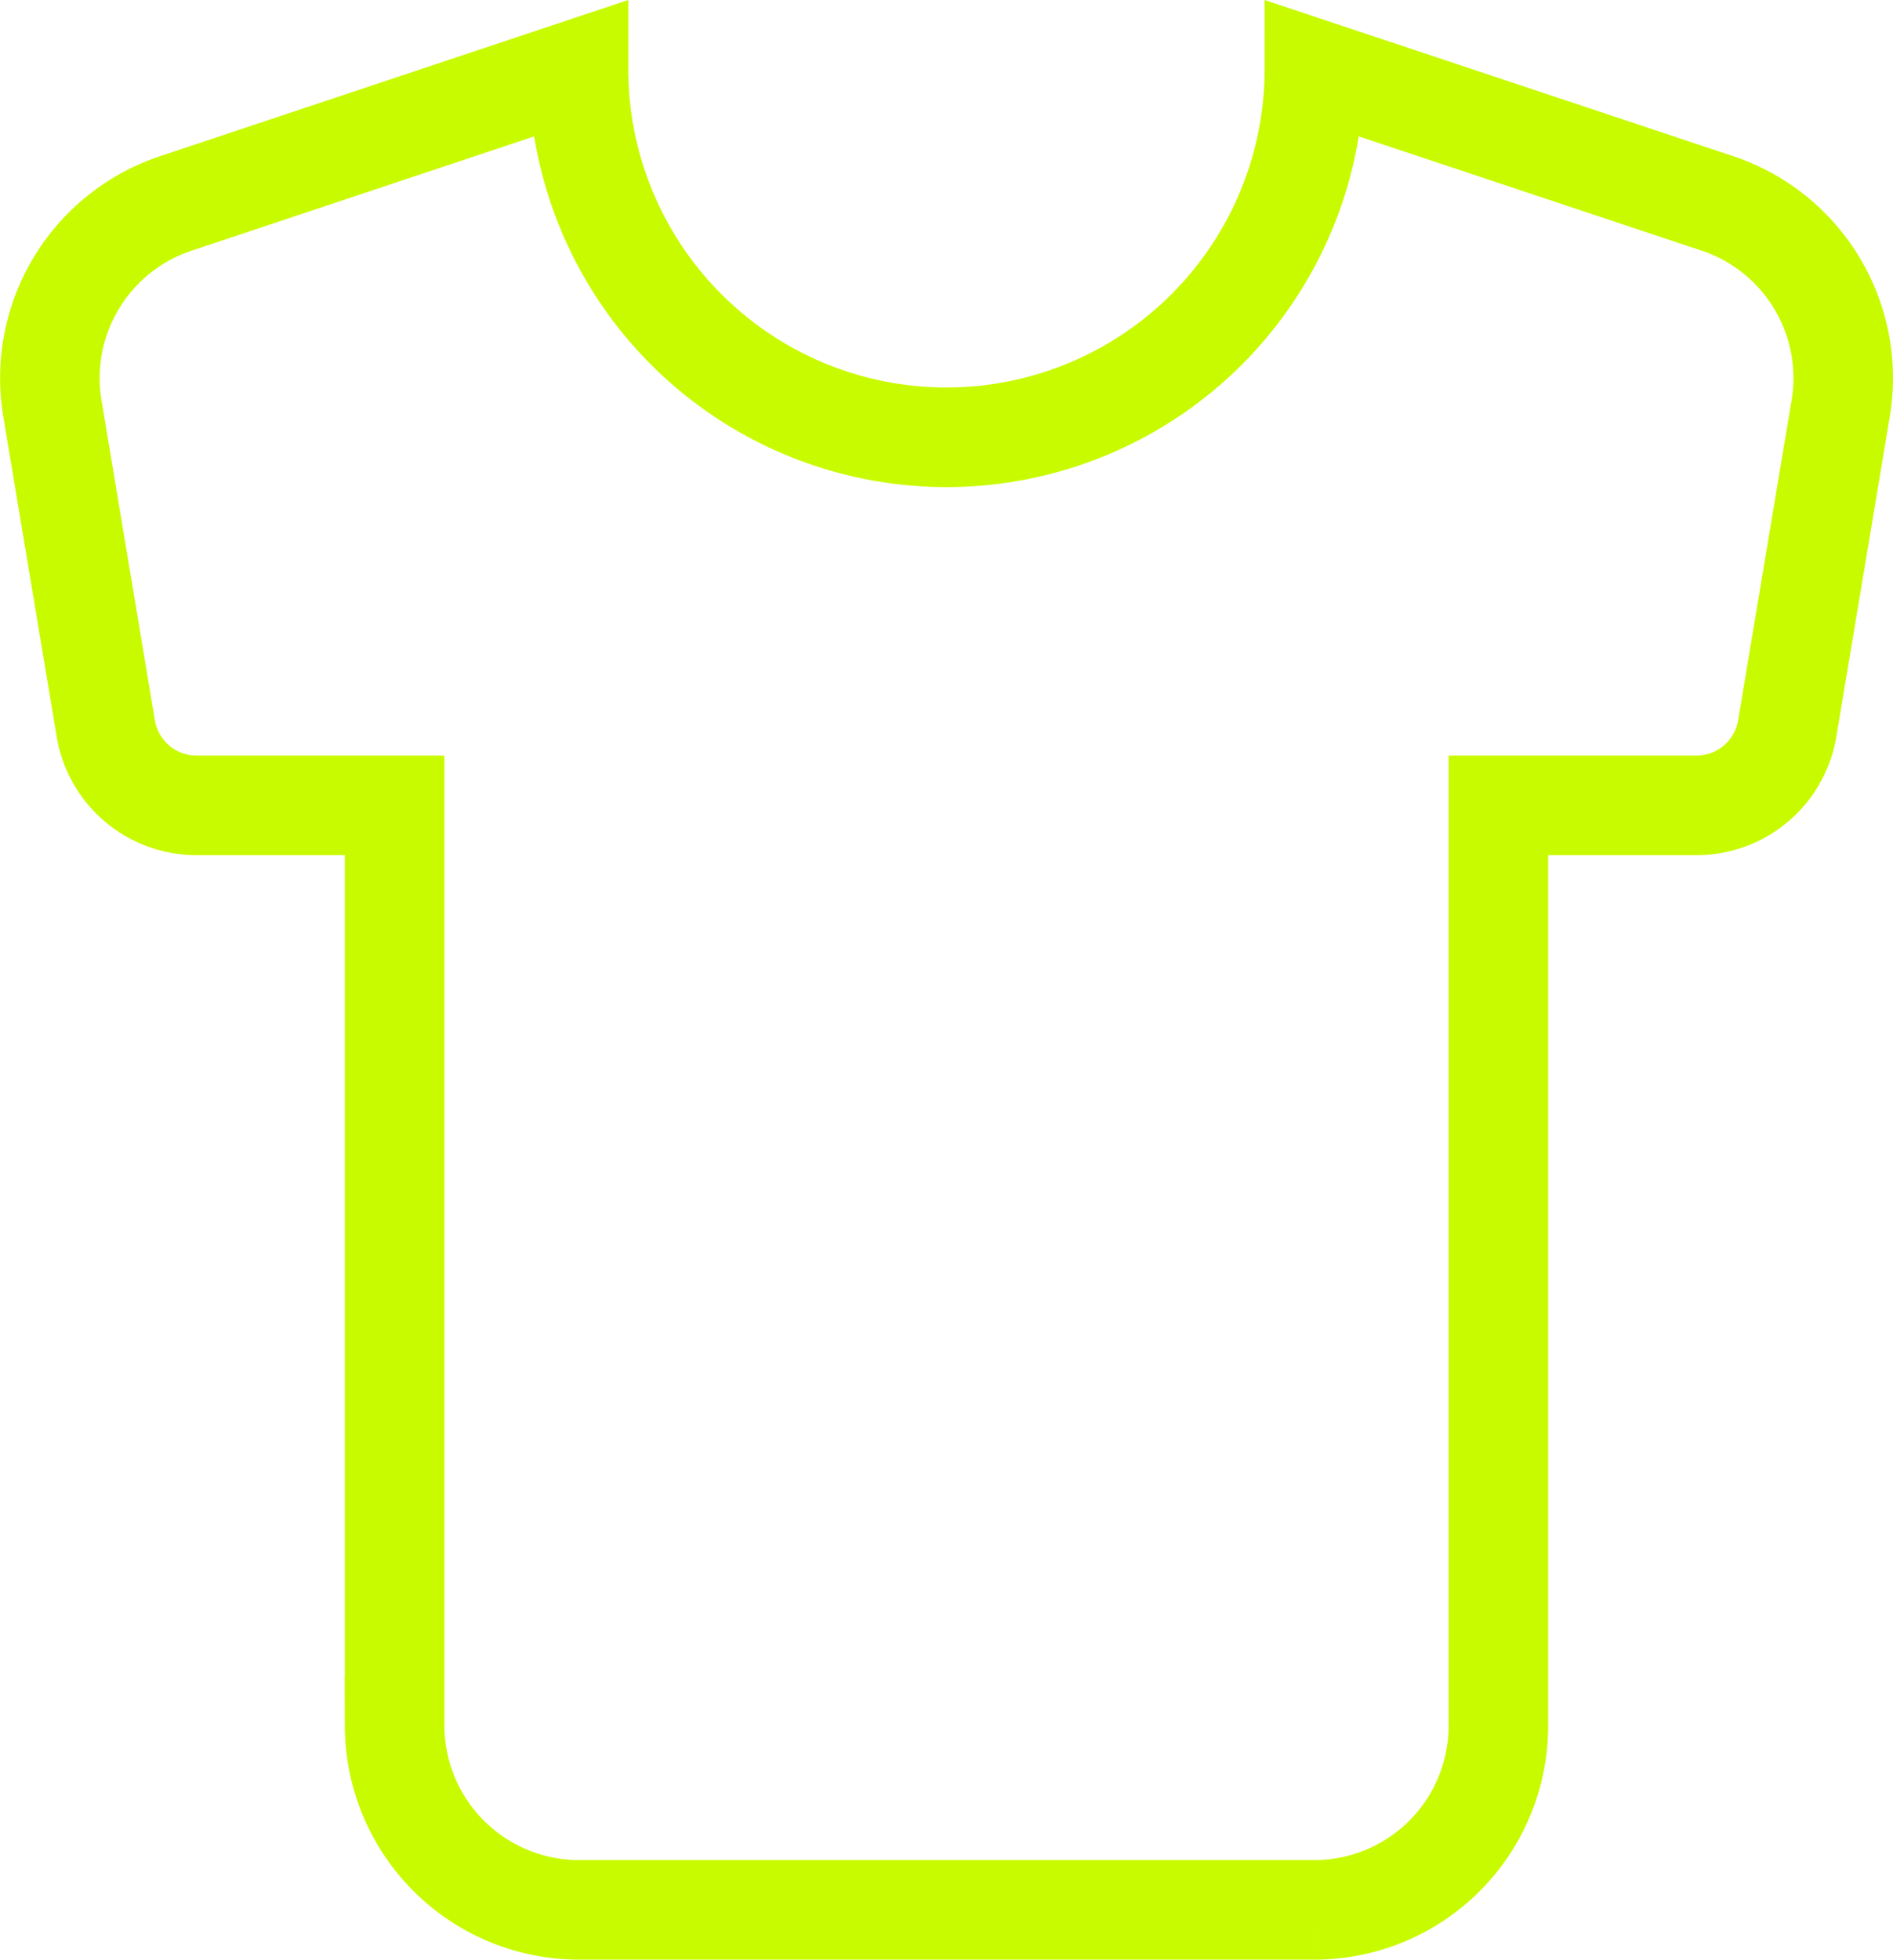
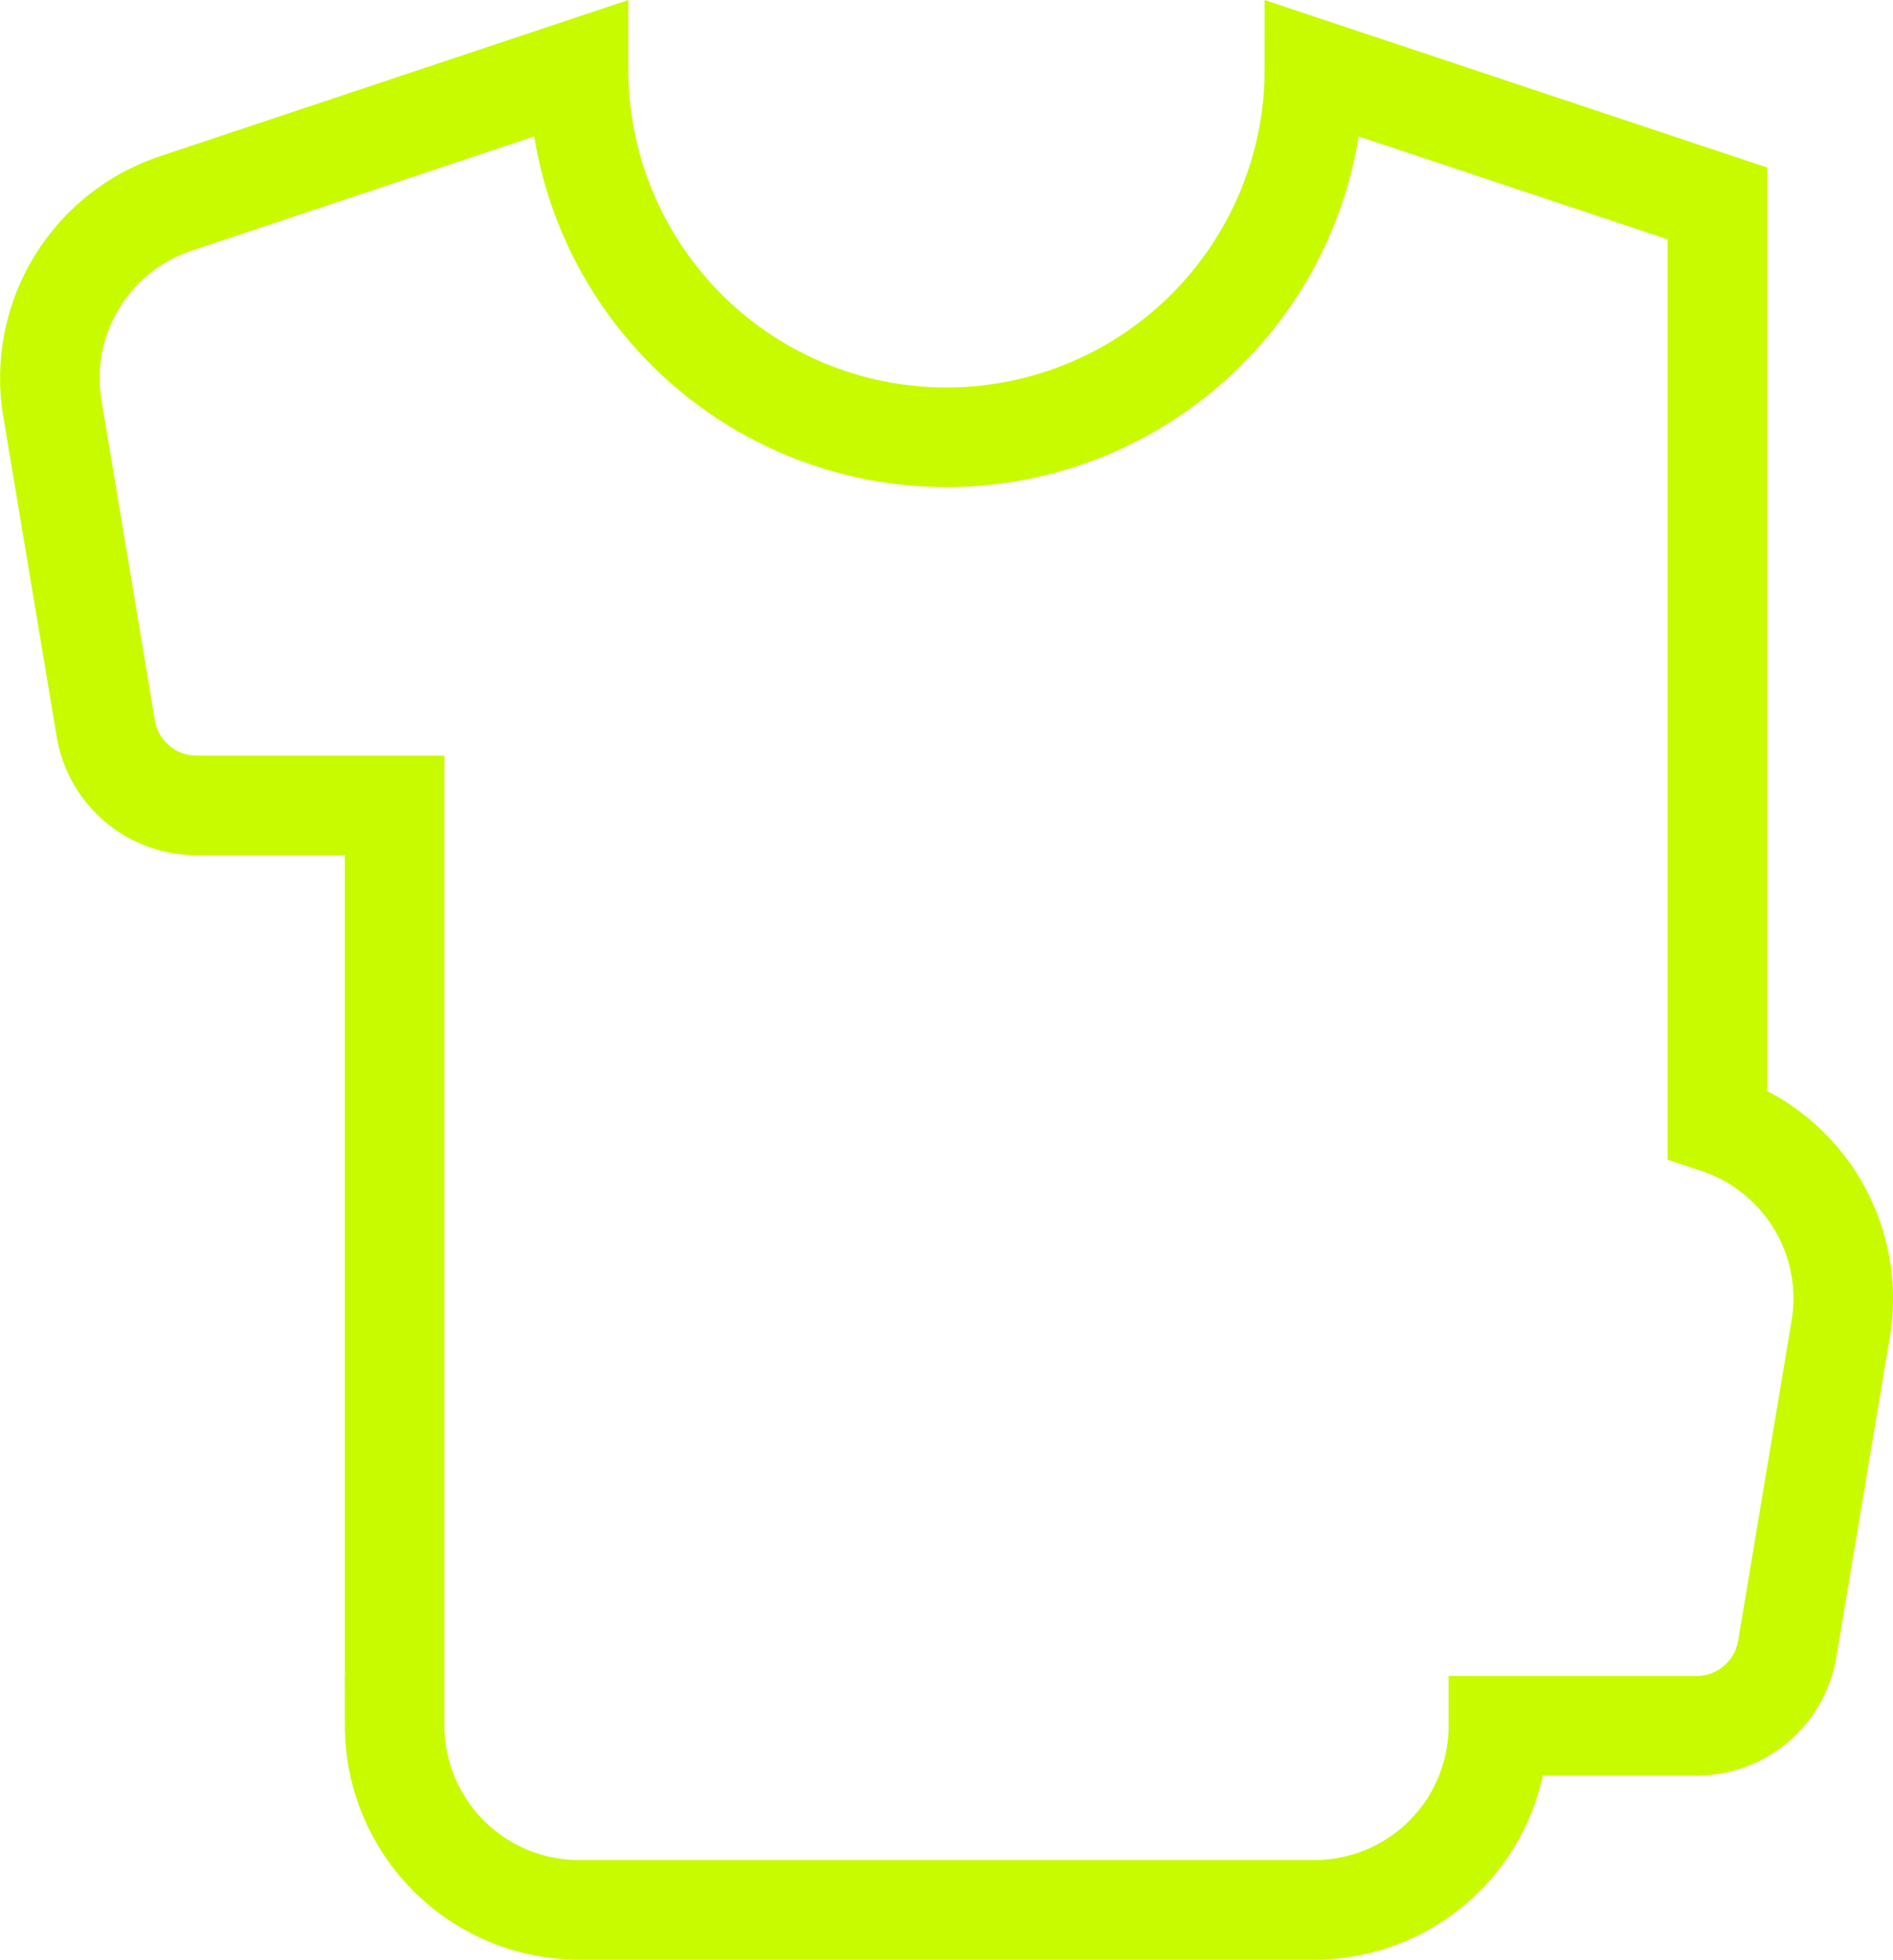
<svg xmlns="http://www.w3.org/2000/svg" xmlns:xlink="http://www.w3.org/1999/xlink" width="76.026" height="78.662" viewBox="0 0 20.115 20.813">
  <defs>
    <linearGradient id="a">
      <stop style="stop-color:#c9fb00;stop-opacity:1" offset="0" />
    </linearGradient>
    <linearGradient xlink:href="#a" id="b" gradientUnits="userSpaceOnUse" gradientTransform="matrix(.978 0 0 .978 47.857 137.339)" x1="2.002" y1="12" x2="21.998" y2="12" />
  </defs>
-   <path d="m67.778 140.72-4.282-1.426a3.91 3.91 0 0 1-7.82 0l-4.28 1.427a1.955 1.955 0 0 0-1.31 2.18l.566 3.391a.977.977 0 0 0 .968.821h2.102v9.775a1.96 1.96 0 0 0 1.955 1.955h7.82a1.955 1.955 0 0 0 1.954-1.955v-9.775h2.102a.977.977 0 0 0 .968-.82l.567-3.393a1.955 1.955 0 0 0-1.31-2.18z" style="display:inline;fill:none;stroke:url(#b);stroke-width:1.058;stroke-dasharray:none" transform="translate(-49.529 -138.56)" />
+   <path d="m67.778 140.72-4.282-1.426a3.91 3.91 0 0 1-7.82 0l-4.28 1.427a1.955 1.955 0 0 0-1.31 2.18l.566 3.391a.977.977 0 0 0 .968.821h2.102v9.775a1.96 1.96 0 0 0 1.955 1.955h7.82a1.955 1.955 0 0 0 1.954-1.955h2.102a.977.977 0 0 0 .968-.82l.567-3.393a1.955 1.955 0 0 0-1.31-2.18z" style="display:inline;fill:none;stroke:url(#b);stroke-width:1.058;stroke-dasharray:none" transform="translate(-49.529 -138.56)" />
</svg>